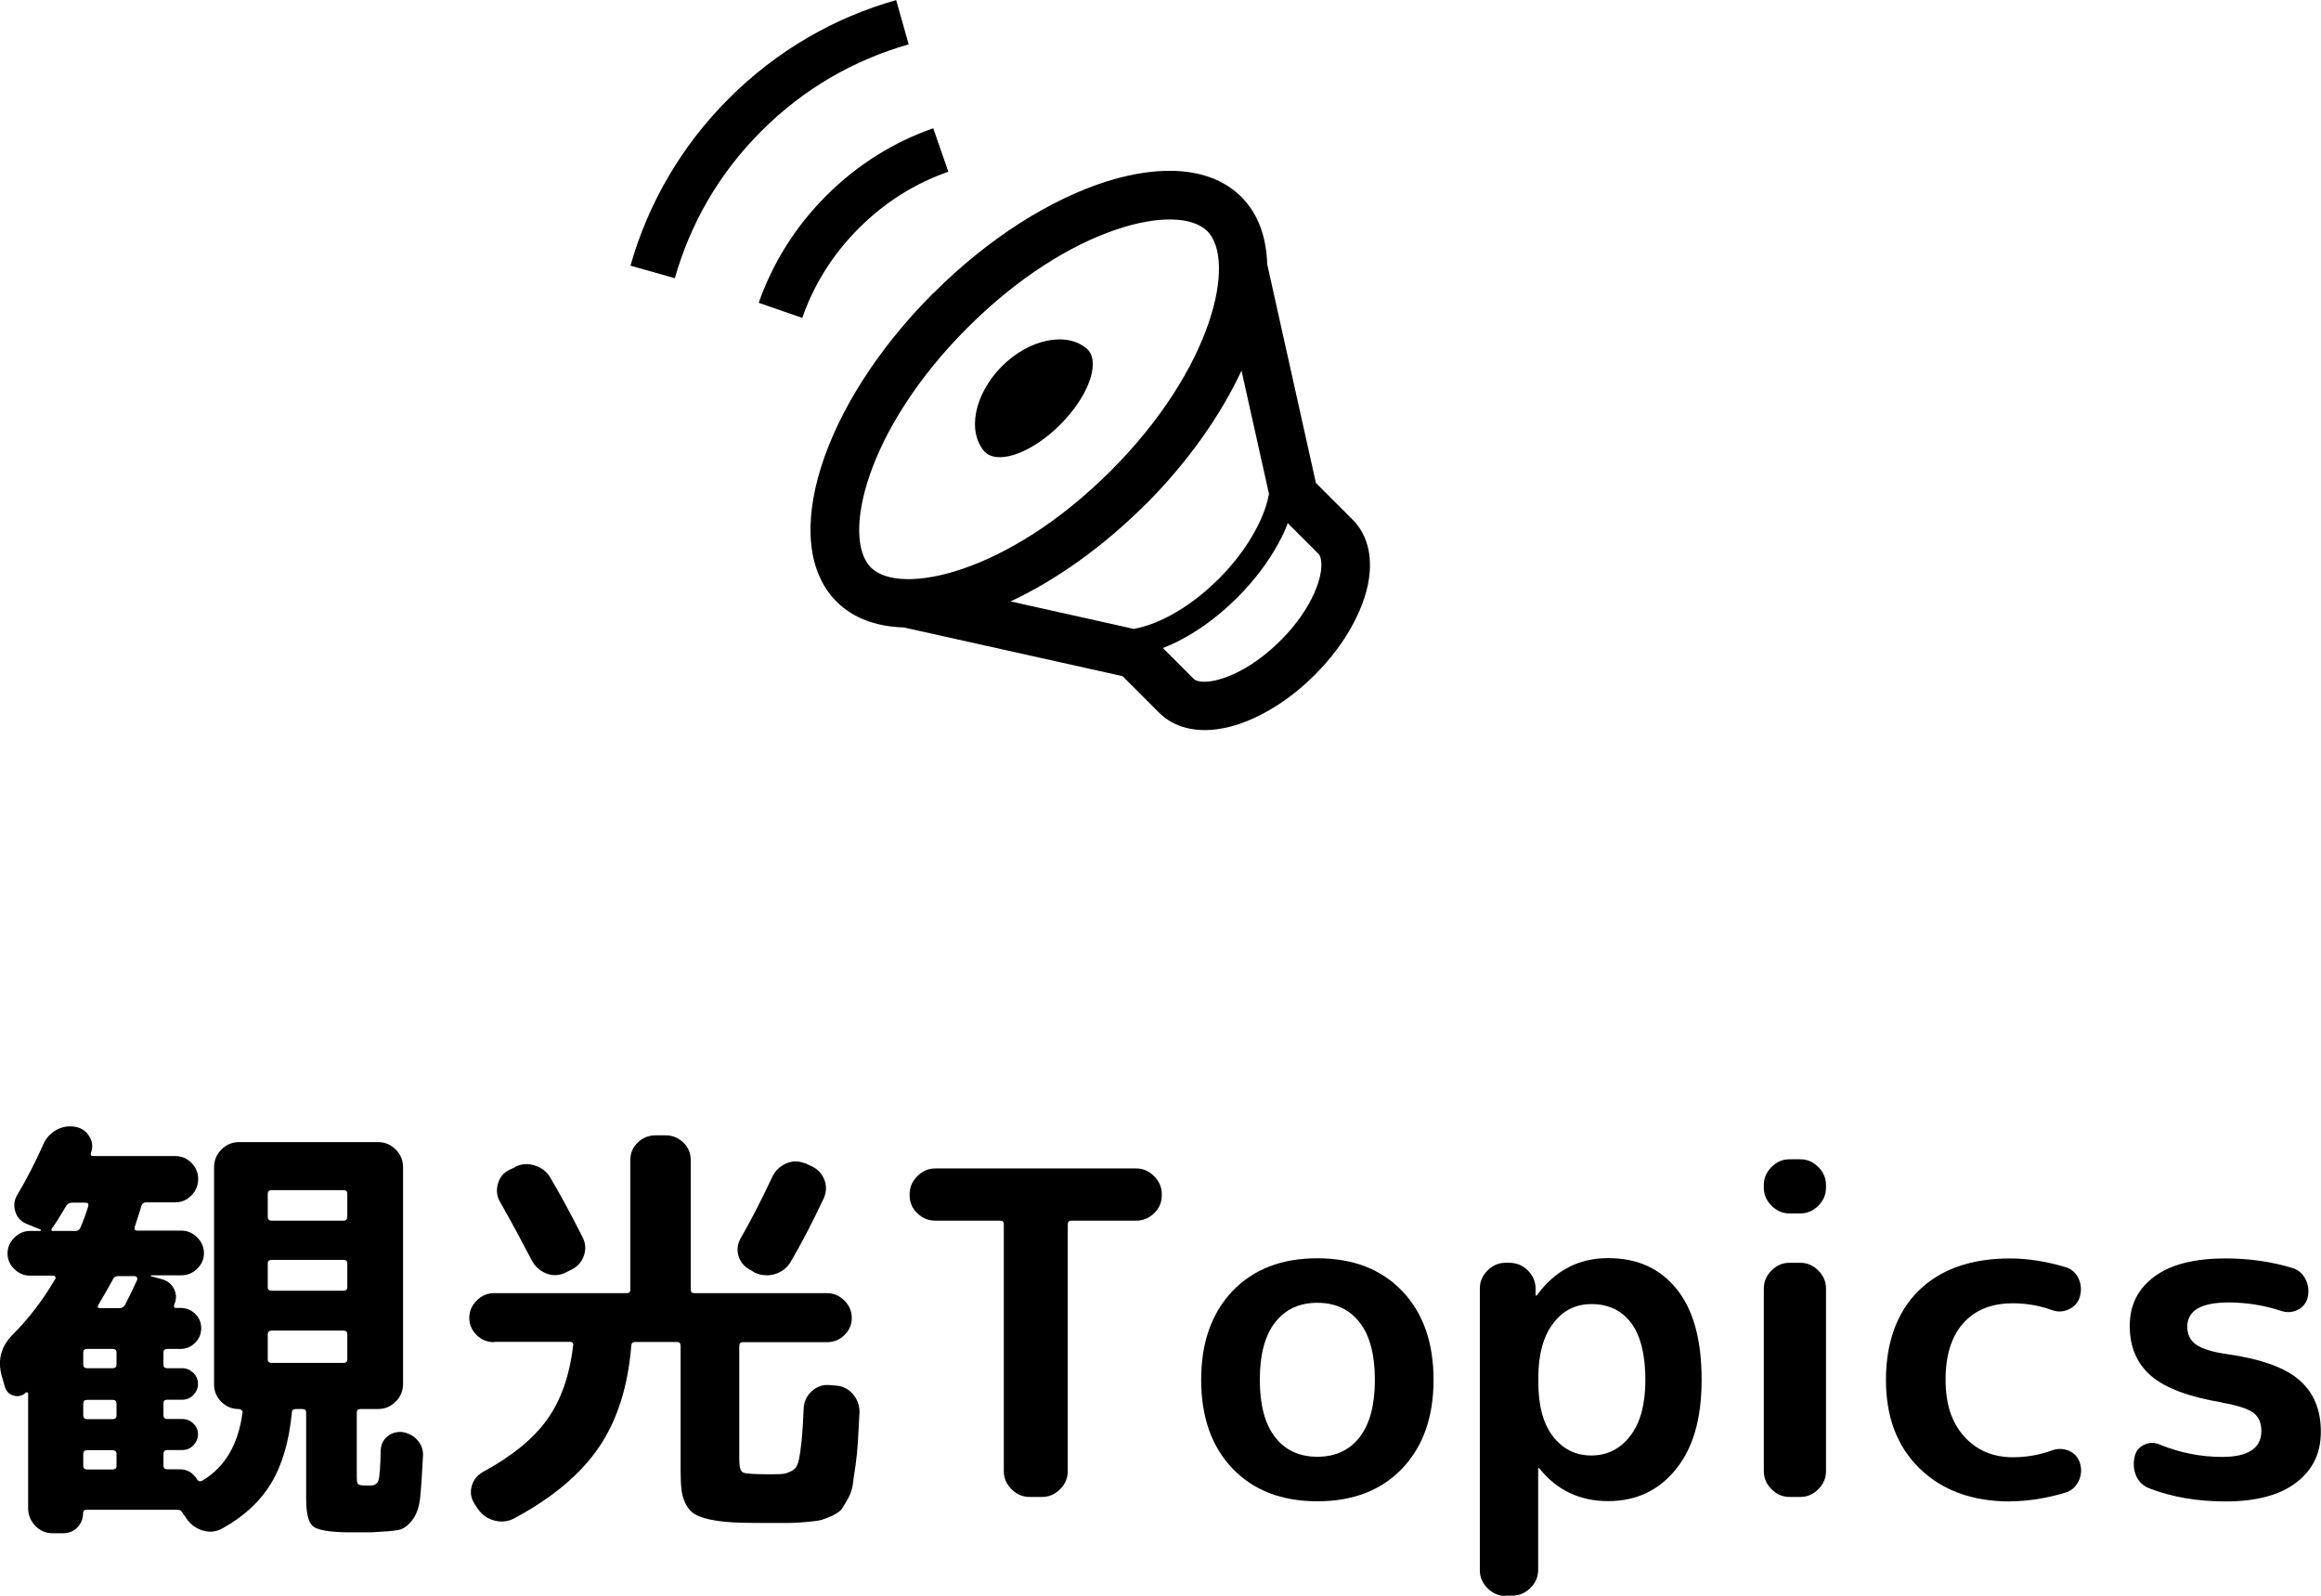
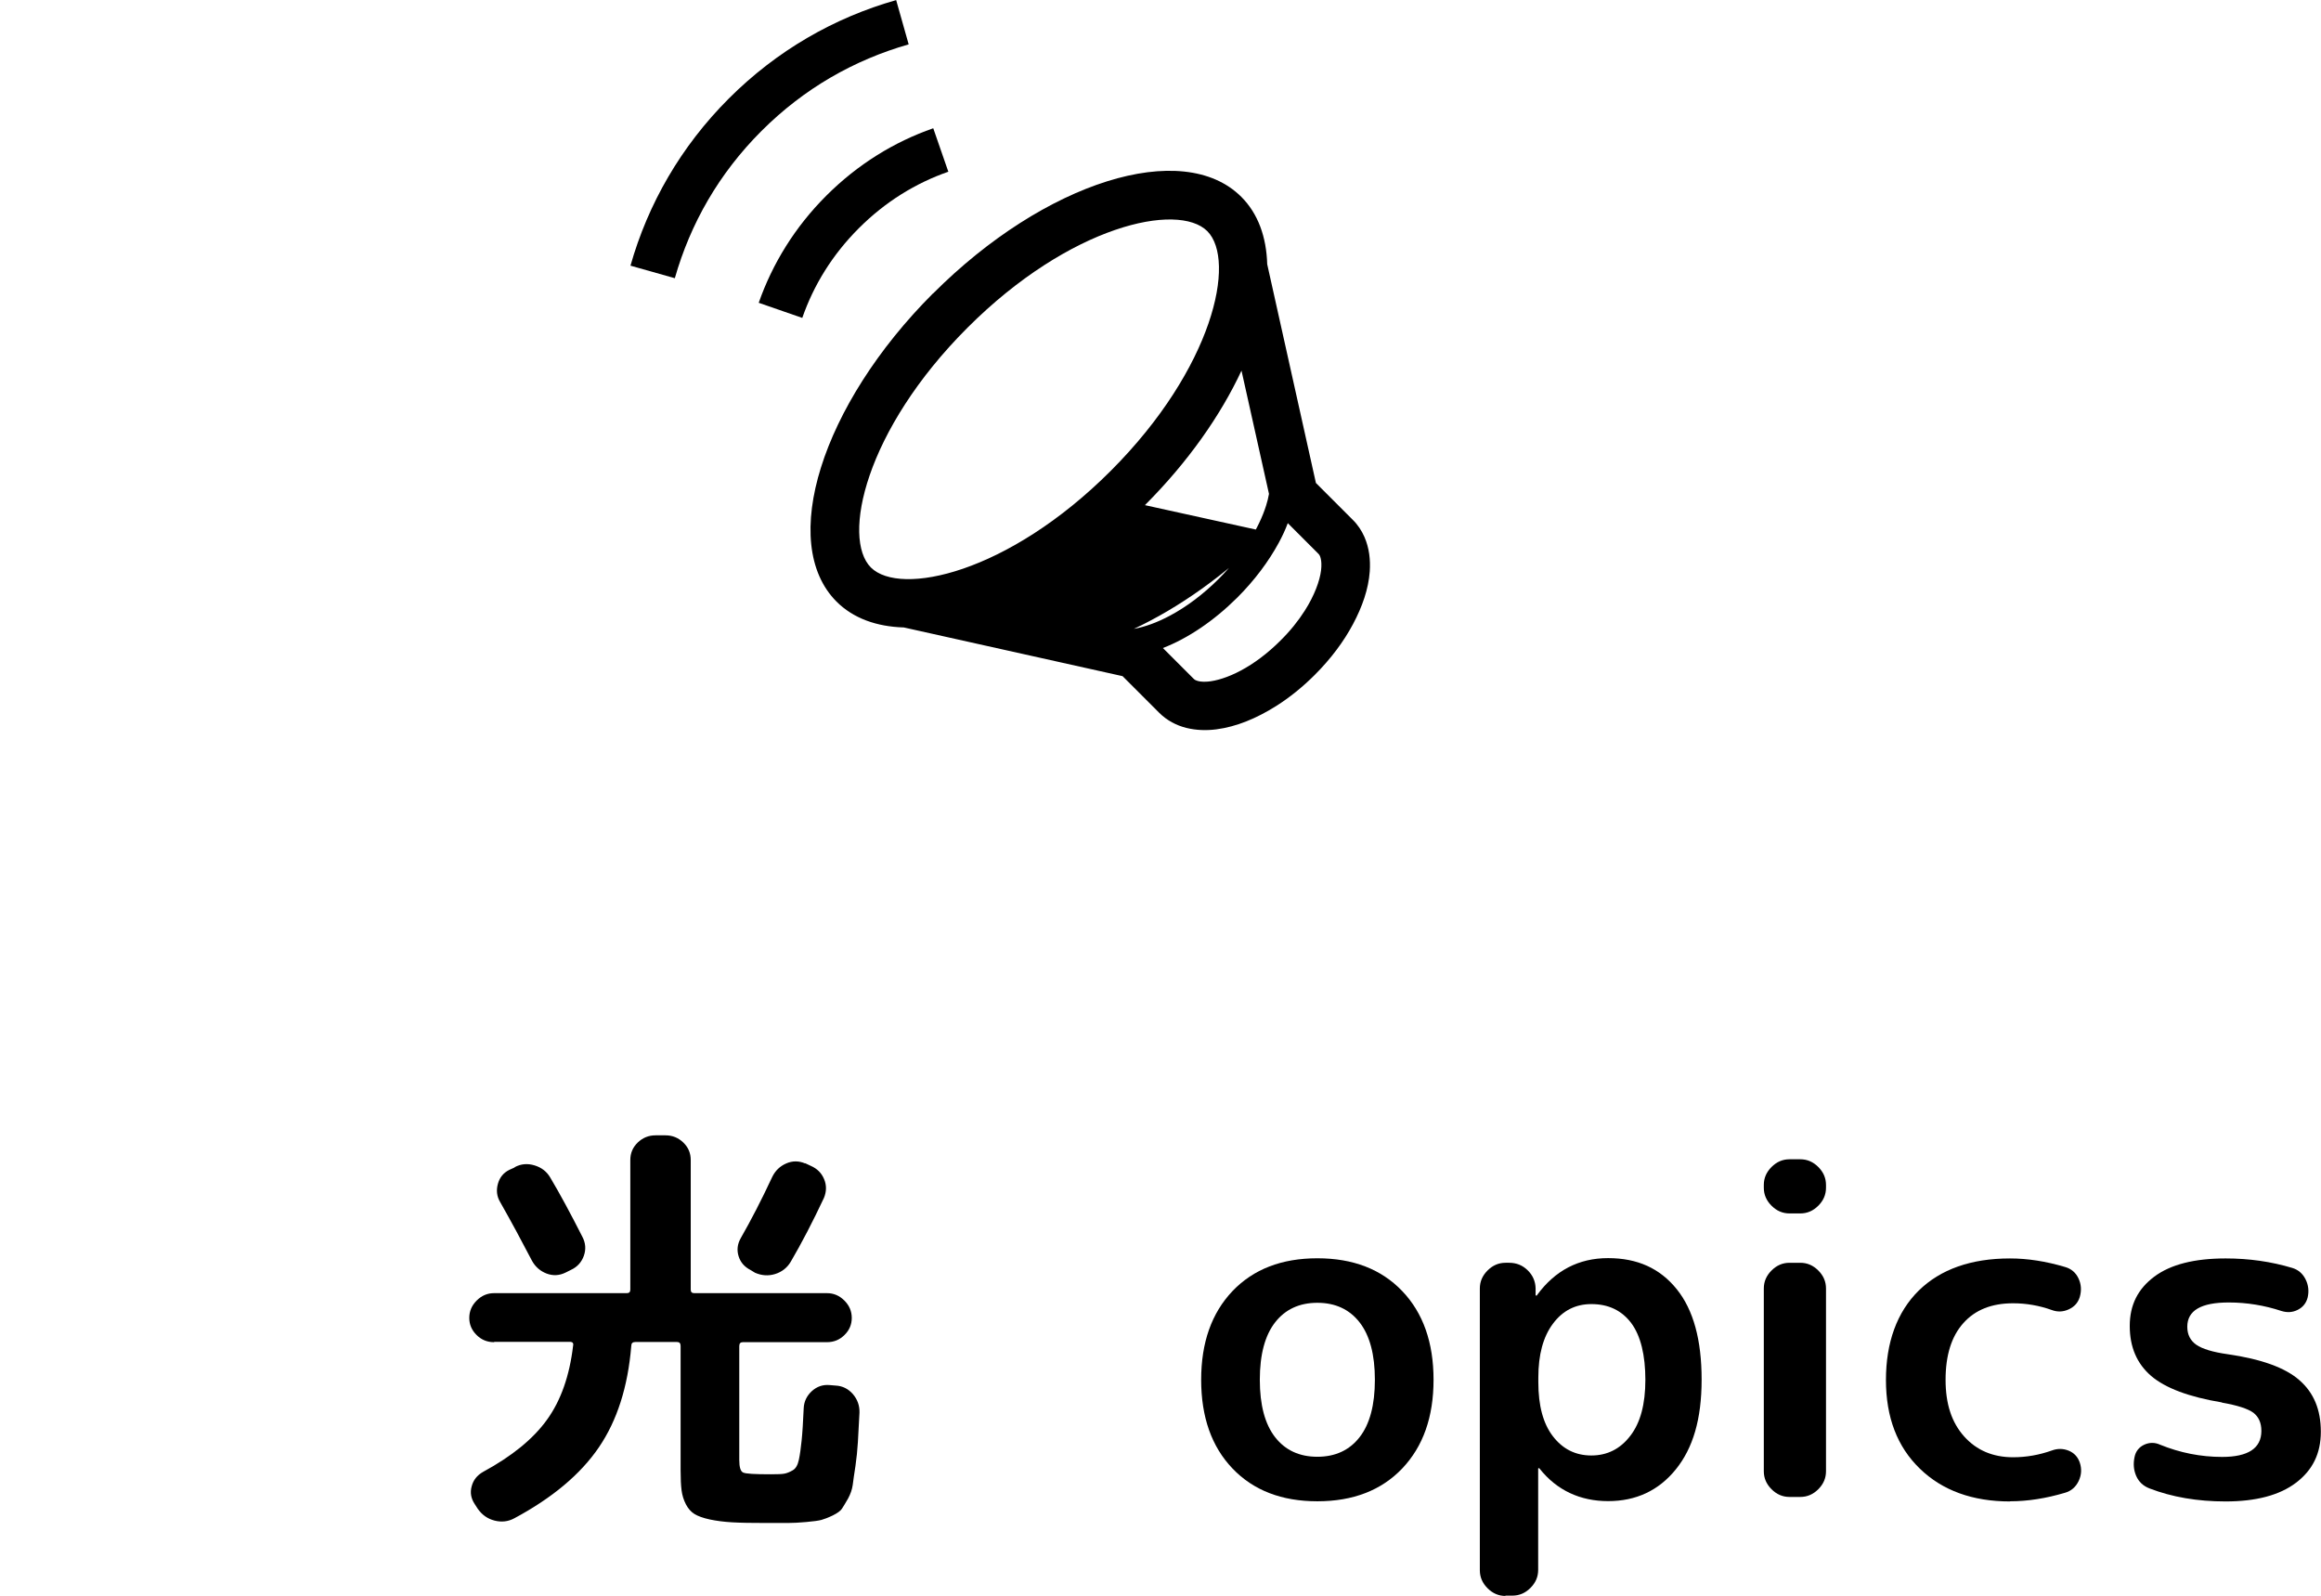
<svg xmlns="http://www.w3.org/2000/svg" id="_レイヤー_1" width="144.42" height="99.3" viewBox="0 0 144.42 99.3">
  <g>
-     <path d="M1.62,86.64c-.22,.21-.48,.27-.76,.2-.28-.08-.47-.26-.56-.56l-.2-.7c-.26-.97-.03-1.82,.7-2.55,.99-.99,1.87-2.14,2.63-3.44,.04-.04,.04-.08,.01-.14-.03-.06-.07-.08-.13-.08H1.87c-.37,0-.7-.13-.98-.41-.28-.27-.42-.59-.42-.97s.14-.7,.42-.98c.28-.28,.61-.42,.98-.42h.62s.06,0,.06-.03,0-.04-.03-.06l-.84-.34c-.37-.15-.62-.41-.73-.78s-.07-.73,.14-1.06c.58-.97,1.11-2.01,1.6-3.11,.17-.39,.44-.69,.81-.9,.37-.21,.77-.27,1.18-.2h.03c.37,.08,.66,.28,.85,.6,.2,.33,.23,.67,.1,1.02-.04,.13,0,.2,.14,.2h5.1c.39,0,.73,.14,1.01,.42s.42,.62,.42,1.01-.14,.73-.42,1.02-.62,.43-1.01,.43h-1.79c-.17,0-.27,.08-.31,.22s-.18,.59-.42,1.32c-.04,.15,.02,.22,.17,.22h2.74c.37,0,.7,.14,.98,.42s.42,.61,.42,.98-.14,.7-.42,.97c-.28,.27-.61,.41-.98,.41h-1.88s-.03,0-.03,.03,0,.03,.03,.03l.62,.17c.37,.09,.64,.3,.8,.62,.16,.32,.16,.64,.01,.98-.04,.13,0,.2,.11,.2h.28c.35,0,.66,.12,.91,.36,.25,.24,.38,.54,.38,.9s-.13,.66-.38,.91-.56,.38-.91,.38h-.81c-.17,0-.25,.07-.25,.22v.76c0,.15,.08,.22,.25,.22h.92c.26,0,.49,.1,.69,.29,.2,.2,.29,.42,.29,.69s-.1,.49-.29,.69c-.2,.2-.42,.29-.69,.29h-.92c-.17,0-.25,.07-.25,.22v.73c0,.17,.08,.25,.25,.25h.92c.26,0,.49,.09,.69,.28,.2,.19,.29,.41,.29,.67s-.1,.49-.29,.69-.42,.29-.69,.29h-.92c-.17,0-.25,.08-.25,.25v.73c0,.15,.08,.22,.25,.22h.78c.45,0,.8,.21,1.06,.62,.07,.13,.19,.16,.34,.08,1.4-.84,2.23-2.25,2.49-4.23,.02-.06,0-.11-.06-.15-.06-.05-.11-.07-.17-.07-.43,0-.79-.15-1.09-.45-.3-.3-.45-.66-.45-1.09v-13.5c0-.43,.15-.8,.46-1.11,.31-.31,.68-.46,1.11-.46h8.62c.43,0,.8,.15,1.11,.46s.46,.68,.46,1.11v13.47c0,.43-.15,.8-.46,1.11s-.68,.46-1.11,.46h-1.09c-.15,0-.22,.07-.22,.22v3.98c0,.24,.02,.39,.06,.45,.04,.06,.16,.09,.36,.11h.48c.24-.02,.4-.13,.46-.35,.06-.21,.11-.84,.13-1.86,.02-.35,.16-.64,.42-.85,.26-.21,.57-.3,.92-.27,.37,.06,.69,.22,.94,.5,.25,.28,.37,.61,.35,.98-.06,1.19-.12,2.08-.18,2.65-.07,.57-.23,1.03-.5,1.37s-.56,.55-.88,.6c-.32,.06-.86,.1-1.62,.14h-1.57c-1.12-.02-1.82-.14-2.1-.38-.28-.23-.42-.81-.42-1.72v-5.35c0-.15-.07-.22-.22-.22h-.42c-.17,0-.25,.07-.25,.22-.17,1.79-.6,3.26-1.29,4.4-.69,1.14-1.7,2.07-3.02,2.8-.39,.22-.8,.27-1.23,.14-.43-.13-.78-.39-1.04-.78l-.11-.17-.06-.06s-.03-.04-.03-.06c-.08-.15-.18-.22-.31-.22H5.37c-.13,0-.2,.07-.2,.2,0,.35-.12,.65-.36,.9s-.54,.36-.9,.36h-.62c-.43,0-.79-.15-1.09-.46s-.45-.68-.45-1.11v-7.11s-.01-.07-.04-.08c-.03-.02-.06-.02-.1,0Zm1.71-10.05h1.37c.15,0,.25-.08,.31-.22,.21-.49,.36-.92,.48-1.32,.04-.15-.02-.22-.17-.22h-.84c-.15,0-.27,.07-.36,.2-.37,.63-.66,1.09-.87,1.37-.09,.13-.07,.2,.08,.2Zm3.67,7.34h-1.57c-.17,0-.25,.07-.25,.22v.76c0,.15,.08,.22,.25,.22h1.57c.17,0,.25-.08,.25-.22v-.76c0-.15-.08-.22-.25-.22Zm.25,4.12v-.73c0-.15-.08-.22-.25-.22h-1.57c-.17,0-.25,.07-.25,.22v.73c0,.17,.08,.25,.25,.25h1.57c.17,0,.25-.08,.25-.25Zm0,3.16v-.73c0-.17-.08-.25-.25-.25h-1.57c-.17,0-.25,.08-.25,.25v.73c0,.15,.08,.22,.25,.22h1.57c.17,0,.25-.07,.25-.22Zm-1.12-10.02c-.09,.13-.06,.2,.11,.2h1.2c.15,0,.26-.07,.34-.2,.32-.62,.57-1.14,.76-1.57,.02-.06,0-.11-.03-.15-.04-.05-.08-.07-.14-.07h-1.01c-.17,0-.28,.07-.34,.22-.08,.15-.37,.67-.9,1.57Zm10.53-6.92v1.43c0,.17,.08,.25,.25,.25h4.45c.17,0,.25-.08,.25-.25v-1.43c0-.15-.08-.22-.25-.22h-4.45c-.17,0-.25,.08-.25,.22Zm0,4.34v1.48c0,.15,.08,.22,.25,.22h4.45c.17,0,.25-.07,.25-.22v-1.48c0-.15-.08-.22-.25-.22h-4.45c-.17,0-.25,.07-.25,.22Zm0,4.4v1.57c0,.15,.08,.22,.25,.22h4.45c.17,0,.25-.07,.25-.22v-1.57c0-.15-.08-.22-.25-.22h-4.45c-.17,0-.25,.08-.25,.22Z" />
    <path d="M30.74,83.51c-.43,0-.79-.15-1.09-.45-.3-.3-.45-.65-.45-1.06s.15-.77,.46-1.08c.31-.31,.67-.46,1.08-.46h8.26c.15,0,.22-.07,.22-.22v-8.06c0-.43,.15-.79,.46-1.09,.31-.3,.68-.45,1.11-.45h.62c.43,0,.8,.15,1.11,.45,.31,.3,.46,.66,.46,1.09v8.06c0,.15,.07,.22,.22,.22h8.26c.41,0,.77,.15,1.08,.46s.46,.67,.46,1.08-.15,.77-.45,1.06c-.3,.3-.66,.45-1.09,.45h-5.24c-.15,0-.22,.08-.22,.25v7.08c0,.45,.08,.71,.24,.78,.16,.08,.73,.11,1.72,.11,.41,0,.7-.01,.85-.04,.16-.03,.33-.1,.52-.21s.31-.33,.38-.66c.07-.33,.12-.72,.17-1.19s.09-1.14,.13-2.02c.02-.41,.19-.76,.5-1.05,.32-.29,.69-.42,1.12-.38l.36,.03c.43,.02,.79,.2,1.08,.53,.29,.34,.42,.72,.41,1.15-.04,.75-.07,1.36-.1,1.85-.03,.49-.08,.98-.15,1.47-.08,.49-.13,.89-.17,1.18-.04,.29-.14,.57-.29,.85-.16,.28-.29,.49-.38,.63-.09,.14-.29,.28-.57,.42-.29,.14-.53,.23-.71,.28-.19,.05-.5,.09-.94,.13s-.82,.06-1.13,.06h-1.43c-.84,0-1.52-.01-2.04-.04-.52-.03-.99-.09-1.41-.18s-.74-.21-.95-.34c-.21-.13-.39-.33-.53-.6s-.23-.56-.27-.87c-.04-.31-.06-.72-.06-1.25v-7.73c0-.17-.07-.25-.22-.25h-2.6c-.17,0-.25,.08-.25,.25-.21,2.54-.88,4.64-2.02,6.31-1.14,1.67-2.89,3.14-5.26,4.41-.39,.21-.8,.25-1.23,.14-.43-.11-.77-.35-1.04-.73l-.2-.31c-.22-.34-.29-.7-.18-1.09,.1-.39,.34-.69,.71-.9,1.79-.97,3.12-2.05,3.98-3.25,.86-1.19,1.4-2.73,1.62-4.59,.04-.17-.03-.25-.2-.25h-4.7Zm1.29-10.89c.39-.21,.8-.24,1.23-.11,.43,.13,.76,.38,.98,.76,.6,1.01,1.26,2.23,1.99,3.67,.21,.39,.24,.79,.1,1.19-.14,.4-.41,.7-.8,.88l-.34,.17c-.39,.19-.78,.21-1.18,.06-.39-.15-.69-.41-.9-.78-.62-1.19-1.28-2.42-1.99-3.67-.21-.35-.25-.73-.14-1.13s.35-.7,.73-.88l.31-.14Zm18.06-.25l.36,.17c.39,.17,.67,.44,.83,.83,.16,.38,.15,.77-.01,1.16-.69,1.47-1.38,2.8-2.07,3.98-.22,.37-.55,.63-.97,.76-.42,.13-.84,.1-1.25-.08l-.28-.17c-.37-.19-.62-.47-.74-.85s-.08-.76,.13-1.13c.63-1.1,1.29-2.37,1.96-3.81,.19-.39,.48-.67,.87-.84,.39-.17,.78-.17,1.18,0Z" />
-     <path d="M58.2,75.95c-.43,0-.8-.15-1.12-.46s-.48-.68-.48-1.11v-.08c0-.43,.16-.8,.48-1.12s.69-.48,1.12-.48h12.49c.43,0,.8,.16,1.12,.48s.48,.69,.48,1.12v.08c0,.43-.16,.8-.48,1.11s-.69,.46-1.12,.46h-4.03c-.15,0-.22,.08-.22,.25v15.34c0,.43-.16,.8-.48,1.12-.32,.32-.69,.48-1.12,.48h-.78c-.43,0-.8-.16-1.12-.48-.32-.32-.48-.69-.48-1.12v-15.34c0-.17-.07-.25-.22-.25h-4.03Z" />
    <path d="M87.25,91.37c-1.3,1.36-3.06,2.04-5.28,2.04s-3.98-.68-5.28-2.04c-1.3-1.36-1.95-3.2-1.95-5.52s.65-4.15,1.95-5.52c1.3-1.36,3.06-2.04,5.28-2.04s3.98,.68,5.28,2.04c1.3,1.36,1.95,3.2,1.95,5.52s-.65,4.15-1.95,5.52Zm-2.65-9.09c-.63-.81-1.51-1.22-2.63-1.22s-2,.41-2.63,1.22c-.63,.81-.95,2-.95,3.57s.32,2.76,.95,3.57c.63,.81,1.51,1.22,2.63,1.22s2-.41,2.63-1.22c.63-.81,.95-2,.95-3.57s-.32-2.76-.95-3.57Z" />
    <path d="M93.68,99.3c-.43,0-.8-.16-1.12-.48s-.48-.69-.48-1.12v-17.53c0-.43,.16-.8,.48-1.12s.69-.48,1.12-.48h.22c.45,0,.83,.15,1.15,.46,.32,.31,.49,.69,.5,1.13v.42s0,.03,.03,.03c.04,0,.06,0,.06-.03,1.12-1.53,2.59-2.3,4.42-2.3s3.23,.64,4.27,1.93c1.04,1.29,1.55,3.16,1.55,5.63s-.54,4.27-1.61,5.59c-1.07,1.32-2.48,1.97-4.21,1.97s-3.19-.67-4.26-2.02c0-.02-.02-.03-.06-.03-.02,0-.03,0-.03,.03v6.3c0,.43-.16,.8-.48,1.12-.32,.32-.69,.48-1.12,.48h-.45Zm2.04-13.58v.28c0,1.46,.3,2.58,.91,3.37,.61,.79,1.4,1.19,2.39,1.19s1.8-.41,2.42-1.22c.63-.81,.94-1.97,.94-3.49s-.29-2.74-.88-3.53c-.59-.78-1.41-1.18-2.48-1.18-.99,0-1.79,.41-2.39,1.22-.61,.81-.91,1.93-.91,3.35Z" />
    <path d="M111.35,75.5c-.43,0-.8-.16-1.12-.48-.32-.32-.48-.69-.48-1.12v-.17c0-.43,.16-.8,.48-1.12,.32-.32,.69-.48,1.12-.48h.67c.43,0,.8,.16,1.12,.48,.32,.32,.48,.69,.48,1.12v.17c0,.43-.16,.8-.48,1.12-.32,.32-.69,.48-1.12,.48h-.67Zm0,17.64c-.43,0-.8-.16-1.12-.48-.32-.32-.48-.69-.48-1.12v-11.37c0-.43,.16-.8,.48-1.12,.32-.32,.69-.48,1.12-.48h.67c.43,0,.8,.16,1.12,.48,.32,.32,.48,.69,.48,1.12v11.37c0,.43-.16,.8-.48,1.12s-.69,.48-1.12,.48h-.67Z" />
    <path d="M125.07,93.42c-2.33,0-4.21-.68-5.61-2.04-1.41-1.36-2.11-3.2-2.11-5.52s.68-4.22,2.04-5.56c1.36-1.33,3.26-2,5.68-2,1.1,0,2.24,.18,3.42,.53,.39,.11,.67,.35,.84,.71,.17,.36,.2,.75,.08,1.16-.11,.36-.34,.61-.69,.77-.35,.16-.7,.17-1.05,.04-.78-.28-1.59-.42-2.41-.42-1.33,0-2.36,.41-3.09,1.23-.74,.82-1.11,2-1.11,3.53s.39,2.67,1.16,3.53c.77,.86,1.79,1.29,3.04,1.29,.82,0,1.62-.14,2.41-.42,.35-.13,.7-.13,1.05,.01,.34,.14,.57,.39,.69,.74,.13,.39,.11,.77-.07,1.15-.18,.37-.46,.62-.85,.73-1.18,.35-2.31,.53-3.42,.53Z" />
    <path d="M138.26,87.26c-2.05-.34-3.52-.89-4.41-1.65-.89-.77-1.33-1.8-1.33-3.11s.51-2.31,1.53-3.07,2.5-1.13,4.44-1.13c1.46,0,2.84,.2,4.14,.59,.37,.11,.65,.35,.83,.71s.22,.74,.13,1.13c-.09,.35-.3,.61-.62,.77-.32,.16-.65,.18-1.01,.07-1.06-.35-2.16-.53-3.28-.53-1.72,0-2.58,.5-2.58,1.51,0,.49,.19,.86,.56,1.12s1.03,.46,1.96,.59c2.07,.3,3.56,.83,4.45,1.61,.9,.78,1.34,1.84,1.34,3.21s-.52,2.4-1.55,3.18-2.5,1.16-4.38,1.16c-1.75,0-3.33-.27-4.73-.81-.39-.15-.67-.41-.83-.78-.16-.37-.19-.76-.1-1.18,.07-.35,.28-.61,.6-.76,.33-.15,.66-.15,.99,0,1.23,.5,2.52,.76,3.86,.76,1.62,0,2.44-.54,2.44-1.62,0-.5-.17-.88-.5-1.13-.34-.25-.99-.46-1.96-.63Z" />
  </g>
  <g>
-     <path d="M58.06,18.25c-6.96,6.96-9.64,15.54-6.01,19.18,1.04,1.04,2.49,1.56,4.19,1.61l13.61,3.03,2.28,2.28c.48,.48,1.08,.79,1.69,.94,.61,.15,1.24,.17,1.86,.09,1.25-.16,2.5-.68,3.74-1.46,.82-.52,1.63-1.17,2.39-1.93,1-1,1.8-2.07,2.38-3.16,.58-1.09,.96-2.18,1.04-3.27,.05-.73-.03-1.46-.33-2.15-.17-.39-.42-.77-.74-1.08l-2.28-2.28-3.03-13.61c-.05-1.7-.57-3.15-1.61-4.19-3.64-3.64-12.23-.95-19.18,6.01Zm18.93,18.93c1.08-1.08,1.95-2.25,2.58-3.41,.22-.41,.41-.81,.56-1.22l1.9,1.9c.06,.06,.11,.13,.15,.3,.04,.16,.06,.41,.02,.74-.08,.65-.41,1.56-1.01,2.5-.4,.63-.91,1.27-1.52,1.87-.8,.8-1.65,1.43-2.46,1.86-.8,.43-1.55,.65-2.07,.69-.35,.03-.59-.02-.72-.08-.08-.03-.12-.07-.16-.11l-1.9-1.9c1.55-.6,3.16-1.68,4.63-3.14Zm-5.75-5.75c2.67-2.67,4.71-5.58,6.01-8.37l1.71,7.67c-.04,.23-.1,.48-.18,.73-.44,1.4-1.46,3.07-2.94,4.55-.98,.98-2.02,1.75-3.03,2.29-.8,.43-1.58,.71-2.26,.83l-7.67-1.71c2.78-1.3,5.69-3.34,8.37-6.01Zm-11.04-11.04c6.39-6.39,13.1-7.82,14.92-6.01,1.82,1.82,.38,8.53-6.01,14.92-6.39,6.39-13.1,7.82-14.92,6.01-1.82-1.82-.38-8.53,6.01-14.92Z" />
-     <path d="M67.66,21.73h0s.02,.02,.03,.03c.02,.02,.04,.03,.05,.05h0c.7,.89-.07,2.91-1.77,4.61-1.7,1.7-3.72,2.47-4.61,1.77h0s-.03-.03-.05-.05c-.01-.01-.03-.02-.04-.03h0c-1.11-1.25-.65-3.59,1.07-5.32,1.72-1.72,4.07-2.18,5.31-1.07Z" />
+     <path d="M58.06,18.25c-6.96,6.96-9.64,15.54-6.01,19.18,1.04,1.04,2.49,1.56,4.19,1.61l13.61,3.03,2.28,2.28c.48,.48,1.08,.79,1.69,.94,.61,.15,1.24,.17,1.86,.09,1.25-.16,2.5-.68,3.74-1.46,.82-.52,1.63-1.17,2.39-1.93,1-1,1.8-2.07,2.38-3.16,.58-1.09,.96-2.18,1.04-3.27,.05-.73-.03-1.46-.33-2.15-.17-.39-.42-.77-.74-1.08l-2.28-2.28-3.03-13.61c-.05-1.7-.57-3.15-1.61-4.19-3.64-3.64-12.23-.95-19.18,6.01Zm18.93,18.93c1.08-1.08,1.95-2.25,2.58-3.41,.22-.41,.41-.81,.56-1.22l1.9,1.9c.06,.06,.11,.13,.15,.3,.04,.16,.06,.41,.02,.74-.08,.65-.41,1.56-1.01,2.5-.4,.63-.91,1.27-1.52,1.87-.8,.8-1.65,1.43-2.46,1.86-.8,.43-1.55,.65-2.07,.69-.35,.03-.59-.02-.72-.08-.08-.03-.12-.07-.16-.11l-1.9-1.9c1.55-.6,3.16-1.68,4.63-3.14Zm-5.75-5.75c2.67-2.67,4.71-5.58,6.01-8.37l1.71,7.67c-.04,.23-.1,.48-.18,.73-.44,1.4-1.46,3.07-2.94,4.55-.98,.98-2.02,1.75-3.03,2.29-.8,.43-1.58,.71-2.26,.83c2.78-1.3,5.69-3.34,8.37-6.01Zm-11.04-11.04c6.39-6.39,13.1-7.82,14.92-6.01,1.82,1.82,.38,8.53-6.01,14.92-6.39,6.39-13.1,7.82-14.92,6.01-1.82-1.82-.38-8.53,6.01-14.92Z" />
    <path d="M55.76,0l.78,2.76c-3.39,.97-6.51,2.74-9.16,5.39-2.65,2.65-4.42,5.76-5.39,9.16l-2.76-.78h0c1.09-3.84,3.13-7.41,6.12-10.4,2.99-2.99,6.56-5.03,10.4-6.12Z" />
    <path d="M59.02,10.68c-2.04,.71-3.93,1.87-5.58,3.52-1.65,1.65-2.81,3.54-3.52,5.58l-2.71-.94c.85-2.43,2.25-4.71,4.2-6.66,1.95-1.95,4.22-3.35,6.66-4.2l.94,2.71Z" />
  </g>
</svg>